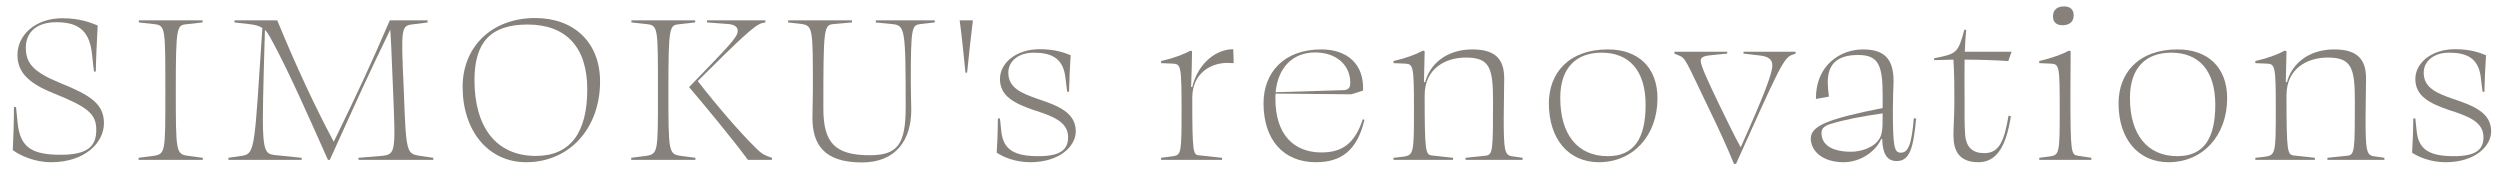
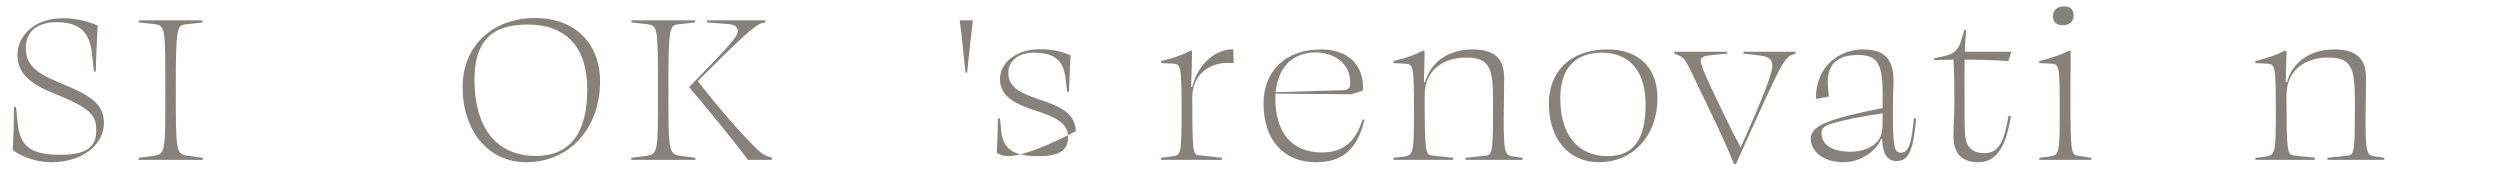
<svg xmlns="http://www.w3.org/2000/svg" width="172" height="12" viewBox="0 0 172 12" fill="none">
-   <path d="M168.911 3.384C169.999 3.384 170.639 3.64 171.039 3.8C170.991 4.584 170.943 5.512 170.927 6.312H170.799L170.671 5.272C170.495 3.96 169.663 3.624 168.495 3.624C167.455 3.624 166.751 4.2 166.751 5C166.751 6.04 167.631 6.408 168.783 6.808C170.111 7.256 171.391 7.72 171.391 9.032C171.391 10.072 170.271 11.16 168.255 11.16C167.247 11.16 166.399 10.808 165.951 10.504C165.983 9.944 166.031 9.128 166.031 8.152H166.175L166.271 9.064C166.415 10.344 167.231 10.744 168.831 10.744C170.383 10.744 170.863 10.264 170.863 9.432C170.863 8.36 169.759 7.976 168.463 7.56C167.183 7.112 166.175 6.632 166.175 5.432C166.175 4.328 167.295 3.384 168.911 3.384Z" fill="#87817C" />
  <path d="M157.199 3.48L157.311 3.528L157.263 5.64L157.343 5.656C157.647 4.456 158.767 3.4 160.591 3.4C162.175 3.4 162.783 4.072 162.783 5.384C162.783 6.248 162.751 7.272 162.751 8.136C162.751 10.312 162.815 10.648 163.279 10.744L164.047 10.856V11H160.127V10.856L161.503 10.712C161.999 10.648 162.015 10.392 162.015 7C162.015 4.68 161.807 3.96 160.143 3.96C158.767 3.96 157.311 4.696 157.311 6.552C157.311 10.488 157.375 10.632 157.807 10.696L159.263 10.856V11H155.167V10.856L155.759 10.792C156.559 10.68 156.575 10.632 156.575 7.528C156.575 4.472 156.527 4.408 155.935 4.376L155.167 4.344V4.2C156.063 3.992 156.687 3.752 157.199 3.48Z" fill="#87817C" />
-   <path d="M146.54 6.744C146.54 9.24 147.724 10.744 149.804 10.744C151.596 10.744 152.412 9.56 152.412 7.208C152.412 4.808 151.244 3.624 149.388 3.624C147.676 3.624 146.54 4.616 146.54 6.744ZM153.228 6.76C153.228 9.336 151.548 11.16 149.196 11.16C147.132 11.16 145.756 9.592 145.756 7.112C145.756 5.048 147.1 3.4 149.82 3.4C151.9 3.4 153.228 4.632 153.228 6.76Z" fill="#87817C" />
  <path d="M141.885 1.736C141.501 1.736 141.245 1.528 141.245 1.128C141.245 0.664 141.549 0.44 142.013 0.44C142.413 0.44 142.669 0.648 142.669 1.048C142.669 1.512 142.365 1.736 141.885 1.736ZM142.445 6.584C142.445 10.536 142.509 10.632 142.941 10.712L143.885 10.856V11H140.301V10.856L140.925 10.776C141.693 10.68 141.709 10.648 141.709 7.512C141.709 4.472 141.677 4.408 141.069 4.376L140.301 4.344V4.2C141.229 3.976 141.821 3.752 142.365 3.48L142.461 3.528C142.461 4.696 142.445 5.512 142.445 6.584Z" fill="#87817C" />
  <path d="M138.348 7.992C138.012 10.184 137.308 11.16 136.108 11.16C134.78 11.16 134.396 10.36 134.396 9.304C134.396 8.776 134.46 7.88 134.46 7.08C134.46 5.976 134.46 5.128 134.396 4.104C133.948 4.12 133.516 4.12 133.068 4.136V4.008C134.636 3.704 134.716 3.64 135.148 2.04L135.276 2.056C135.228 2.504 135.196 3.016 135.18 3.56H138.396L138.172 4.2C137.18 4.136 136.172 4.104 135.164 4.104C135.148 5.032 135.164 6.024 135.164 6.984C135.164 7.704 135.148 8.424 135.196 9.176C135.244 10.152 135.724 10.536 136.524 10.536C137.596 10.536 137.9 9.608 138.188 7.96L138.348 7.992Z" fill="#87817C" />
  <path d="M130.486 11.08C129.878 11.08 129.526 10.664 129.494 9.56H129.43C129.046 10.424 128.006 11.16 126.838 11.16C125.414 11.16 124.582 10.408 124.582 9.528C124.582 8.648 125.814 8.168 129.526 7.432C129.526 7.192 129.526 6.888 129.526 6.536C129.526 4.488 129.238 3.784 127.846 3.784C126.47 3.784 125.75 4.344 125.75 5.656C125.75 5.912 125.782 6.28 125.83 6.648L124.934 6.808C124.918 4.456 126.646 3.4 128.166 3.4C129.622 3.4 130.278 4.024 130.278 5.592C130.262 6.056 130.23 6.888 130.23 7.56C130.23 10.12 130.326 10.504 130.774 10.504C131.254 10.504 131.51 10.056 131.67 8.136L131.83 8.152C131.638 10.296 131.35 11.08 130.486 11.08ZM127.366 10.44C128.15 10.44 129.318 10.04 129.462 9.112C129.526 8.792 129.526 8.568 129.526 7.8C128.054 8.008 126.774 8.264 125.91 8.536C125.51 8.664 125.318 8.856 125.318 9.144C125.318 9.944 126.006 10.44 127.366 10.44Z" fill="#87817C" />
  <path d="M119.44 11.272H119.296C118.896 10.28 118.224 8.808 117.584 7.496C116 4.232 116 3.992 115.472 3.8L115.2 3.688V3.56L118.832 3.56V3.688L117.84 3.784C117.232 3.832 117.008 3.928 117.008 4.184C117.008 4.536 117.584 5.736 118.208 7.048C118.752 8.152 119.328 9.368 119.76 10.136C121.376 6.536 121.936 5.048 121.936 4.504C121.936 4.056 121.632 3.88 121.056 3.816L119.952 3.688V3.56H123.536V3.688L123.36 3.752C122.72 3.928 122.432 4.632 119.44 11.272Z" fill="#87817C" />
  <path d="M107.346 6.744C107.346 9.24 108.53 10.744 110.61 10.744C112.402 10.744 113.218 9.56 113.218 7.208C113.218 4.808 112.05 3.624 110.194 3.624C108.482 3.624 107.346 4.616 107.346 6.744ZM114.034 6.76C114.034 9.336 112.354 11.16 110.002 11.16C107.938 11.16 106.562 9.592 106.562 7.112C106.562 5.048 107.906 3.4 110.626 3.4C112.706 3.4 114.034 4.632 114.034 6.76Z" fill="#87817C" />
  <path d="M97.905 3.48L98.017 3.528L97.969 5.64L98.049 5.656C98.353 4.456 99.473 3.4 101.297 3.4C102.881 3.4 103.489 4.072 103.489 5.384C103.489 6.248 103.457 7.272 103.457 8.136C103.457 10.312 103.521 10.648 103.985 10.744L104.753 10.856V11H100.833V10.856L102.209 10.712C102.705 10.648 102.721 10.392 102.721 7C102.721 4.68 102.513 3.96 100.849 3.96C99.473 3.96 98.017 4.696 98.017 6.552C98.017 10.488 98.081 10.632 98.513 10.696L99.969 10.856V11H95.873V10.856L96.465 10.792C97.265 10.68 97.281 10.632 97.281 7.528C97.281 4.472 97.233 4.408 96.641 4.376L95.873 4.344V4.2C96.769 3.992 97.393 3.752 97.905 3.48Z" fill="#87817C" />
  <path d="M90.499 3.608C88.899 3.608 87.923 4.68 87.763 6.344L92.483 6.2C92.835 6.168 92.899 5.96 92.899 5.688C92.899 4.456 91.907 3.608 90.499 3.608ZM90.899 3.4C92.675 3.4 93.859 4.392 93.779 6.232L92.979 6.488L87.763 6.44C87.747 6.552 87.747 6.664 87.747 6.792C87.747 9.272 89.027 10.488 90.915 10.488C92.371 10.488 93.219 9.848 93.763 8.2L93.875 8.248C93.363 10.376 92.259 11.16 90.531 11.16C88.307 11.16 86.931 9.624 86.931 7.112C86.931 4.984 88.339 3.4 90.899 3.4Z" fill="#87817C" />
  <path d="M81.292 7.592C81.292 4.472 81.244 4.408 80.668 4.376L79.884 4.344V4.2C80.78 3.992 81.404 3.752 81.916 3.48L82.012 3.528C82.012 4.248 81.98 5.128 81.948 5.976L82.028 5.992C82.332 4.616 83.452 3.4 84.844 3.384C84.86 3.672 84.876 4.056 84.876 4.344C84.748 4.344 84.588 4.328 84.444 4.328C83.292 4.328 82.028 5.048 82.028 6.728C82.028 10.488 82.092 10.632 82.46 10.68L84.076 10.856V11H79.884V10.856L80.732 10.744C81.26 10.648 81.292 10.52 81.292 7.592Z" fill="#87817C" />
-   <path d="M71.533 3.384C72.621 3.384 73.261 3.64 73.661 3.8C73.613 4.584 73.565 5.512 73.549 6.312H73.421L73.293 5.272C73.117 3.96 72.285 3.624 71.117 3.624C70.077 3.624 69.373 4.2 69.373 5C69.373 6.04 70.253 6.408 71.405 6.808C72.733 7.256 74.013 7.72 74.013 9.032C74.013 10.072 72.893 11.16 70.877 11.16C69.869 11.16 69.021 10.808 68.573 10.504C68.605 9.944 68.653 9.128 68.653 8.152H68.797L68.893 9.064C69.037 10.344 69.853 10.744 71.453 10.744C73.005 10.744 73.485 10.264 73.485 9.432C73.485 8.36 72.381 7.976 71.085 7.56C69.805 7.112 68.797 6.632 68.797 5.432C68.797 4.328 69.917 3.384 71.533 3.384Z" fill="#87817C" />
+   <path d="M71.533 3.384C72.621 3.384 73.261 3.64 73.661 3.8C73.613 4.584 73.565 5.512 73.549 6.312H73.421L73.293 5.272C73.117 3.96 72.285 3.624 71.117 3.624C70.077 3.624 69.373 4.2 69.373 5C69.373 6.04 70.253 6.408 71.405 6.808C72.733 7.256 74.013 7.72 74.013 9.032C69.869 11.16 69.021 10.808 68.573 10.504C68.605 9.944 68.653 9.128 68.653 8.152H68.797L68.893 9.064C69.037 10.344 69.853 10.744 71.453 10.744C73.005 10.744 73.485 10.264 73.485 9.432C73.485 8.36 72.381 7.976 71.085 7.56C69.805 7.112 68.797 6.632 68.797 5.432C68.797 4.328 69.917 3.384 71.533 3.384Z" fill="#87817C" />
  <path d="M66.936 1.4C66.84 2.136 66.648 3.88 66.536 5H66.424C66.312 3.88 66.136 2.136 66.024 1.4H66.936Z" fill="#87817C" />
-   <path d="M62.663 5.624C62.663 6.552 62.695 7.096 62.695 7.56C62.695 9.592 61.671 11.176 59.303 11.176C56.663 11.176 55.895 9.912 55.895 8.088C55.895 7.624 55.927 6.824 55.927 6.2C55.927 1.848 55.927 1.768 55.079 1.64L54.215 1.544L54.231 1.4L58.615 1.4V1.544L57.351 1.656C56.679 1.72 56.647 1.896 56.647 7.464C56.647 9.832 57.447 10.68 59.847 10.68C61.767 10.68 62.311 9.912 62.311 7.368C62.311 1.944 62.263 1.752 61.383 1.656L60.247 1.544L60.263 1.4L64.311 1.4V1.544L63.319 1.656C62.743 1.736 62.663 1.832 62.663 5.624Z" fill="#87817C" />
  <path d="M53.107 11H51.459C50.371 9.528 48.563 7.352 47.411 5.992C50.083 3.224 50.755 2.568 50.755 2.136C50.755 1.848 50.547 1.704 50.147 1.656L48.643 1.544V1.4L52.659 1.4V1.544L52.419 1.592C51.907 1.736 50.883 2.712 48.003 5.576C49.363 7.32 50.867 9.064 51.987 10.168C52.467 10.648 52.627 10.68 53.107 10.856V11ZM45.267 6.328C45.267 1.848 45.283 1.752 44.467 1.656L43.443 1.544V1.4L47.827 1.4V1.544L46.691 1.672C46.067 1.736 45.987 1.88 45.987 6.072C45.987 10.52 45.987 10.6 46.867 10.728L47.843 10.856V11H43.427V10.856L44.419 10.728C45.283 10.6 45.267 10.504 45.267 6.328Z" fill="#87817C" />
  <path d="M32.644 5.512C32.644 8.744 34.132 10.728 36.868 10.728C39.236 10.728 40.404 9.128 40.404 6.152C40.404 3.224 38.932 1.688 36.292 1.688C33.716 1.688 32.644 2.952 32.644 5.512ZM41.284 5.608C41.284 8.84 39.172 11.16 36.196 11.16C33.588 11.16 31.828 9 31.828 5.976C31.828 3.192 33.86 1.24 36.82 1.24C39.508 1.24 41.284 2.936 41.284 5.608Z" fill="#87817C" />
-   <path d="M20.755 10.856V11H15.715V10.856L16.691 10.712C17.571 10.552 17.507 10.088 18.051 1.928C17.843 1.784 17.555 1.704 17.123 1.656L16.131 1.544V1.4L19.075 1.4C20.355 4.52 21.731 7.464 22.963 9.752C24.707 6.168 25.443 4.584 26.819 1.4L29.411 1.4L29.427 1.544L28.419 1.672C27.587 1.768 27.587 1.88 27.779 6.168C27.939 10.536 27.955 10.568 28.915 10.728L29.811 10.856V11H24.675L24.659 10.856L26.211 10.728C27.235 10.632 27.219 10.504 27.043 6.216C26.931 3.352 26.883 2.408 26.851 2.04C25.411 4.984 24.627 6.728 22.691 11H22.563C21.379 8.36 19.827 4.792 18.579 2.552C18.467 2.344 18.355 2.184 18.227 2.056C18.003 10.104 17.939 10.536 18.867 10.664L20.755 10.856Z" fill="#87817C" />
  <path d="M11.375 6.328C11.375 1.848 11.391 1.752 10.575 1.656L9.551 1.544V1.4L13.935 1.4V1.544L12.799 1.672C12.175 1.736 12.095 1.88 12.095 6.072C12.095 10.52 12.095 10.6 12.975 10.728L13.951 10.856V11H9.535V10.856L10.527 10.728C11.391 10.6 11.375 10.504 11.375 6.328Z" fill="#87817C" />
  <path d="M4.288 1.256C5.536 1.256 6.272 1.576 6.72 1.752C6.672 2.76 6.608 3.88 6.592 4.92H6.464L6.32 3.64C6.128 1.912 5.136 1.528 3.872 1.528C2.56 1.528 1.776 2.184 1.776 3.288C1.776 4.376 2.336 4.968 4.128 5.704C6.24 6.552 7.152 7.16 7.152 8.472C7.152 9.832 5.824 11.16 3.52 11.16C2.368 11.16 1.376 10.696 0.88 10.328C0.912 9.56 0.96 8.536 0.96 7.368H1.104L1.216 8.488C1.392 10.136 2.192 10.648 4.176 10.648C6.048 10.648 6.624 10.056 6.624 8.936C6.624 7.848 6.048 7.368 3.776 6.456C2.128 5.8 1.2 5.08 1.2 3.784C1.2 2.408 2.432 1.256 4.288 1.256Z" fill="#87817C" />
</svg>